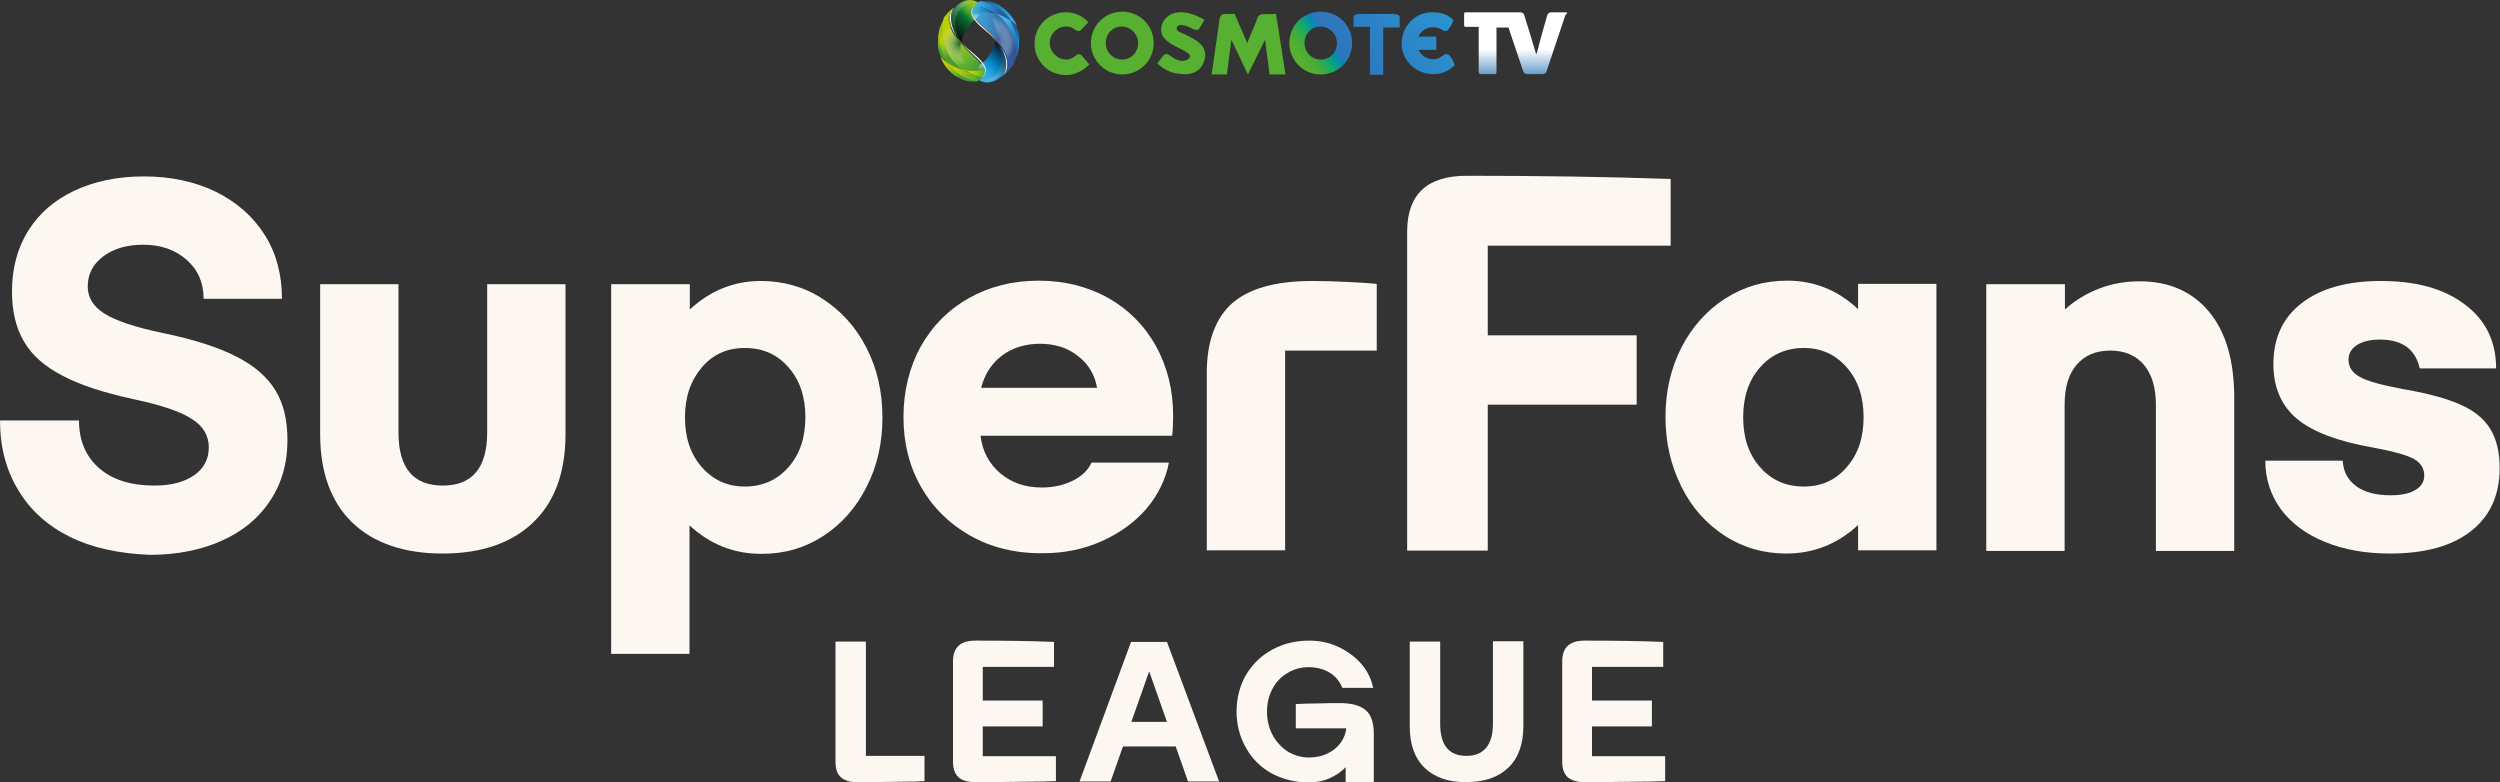
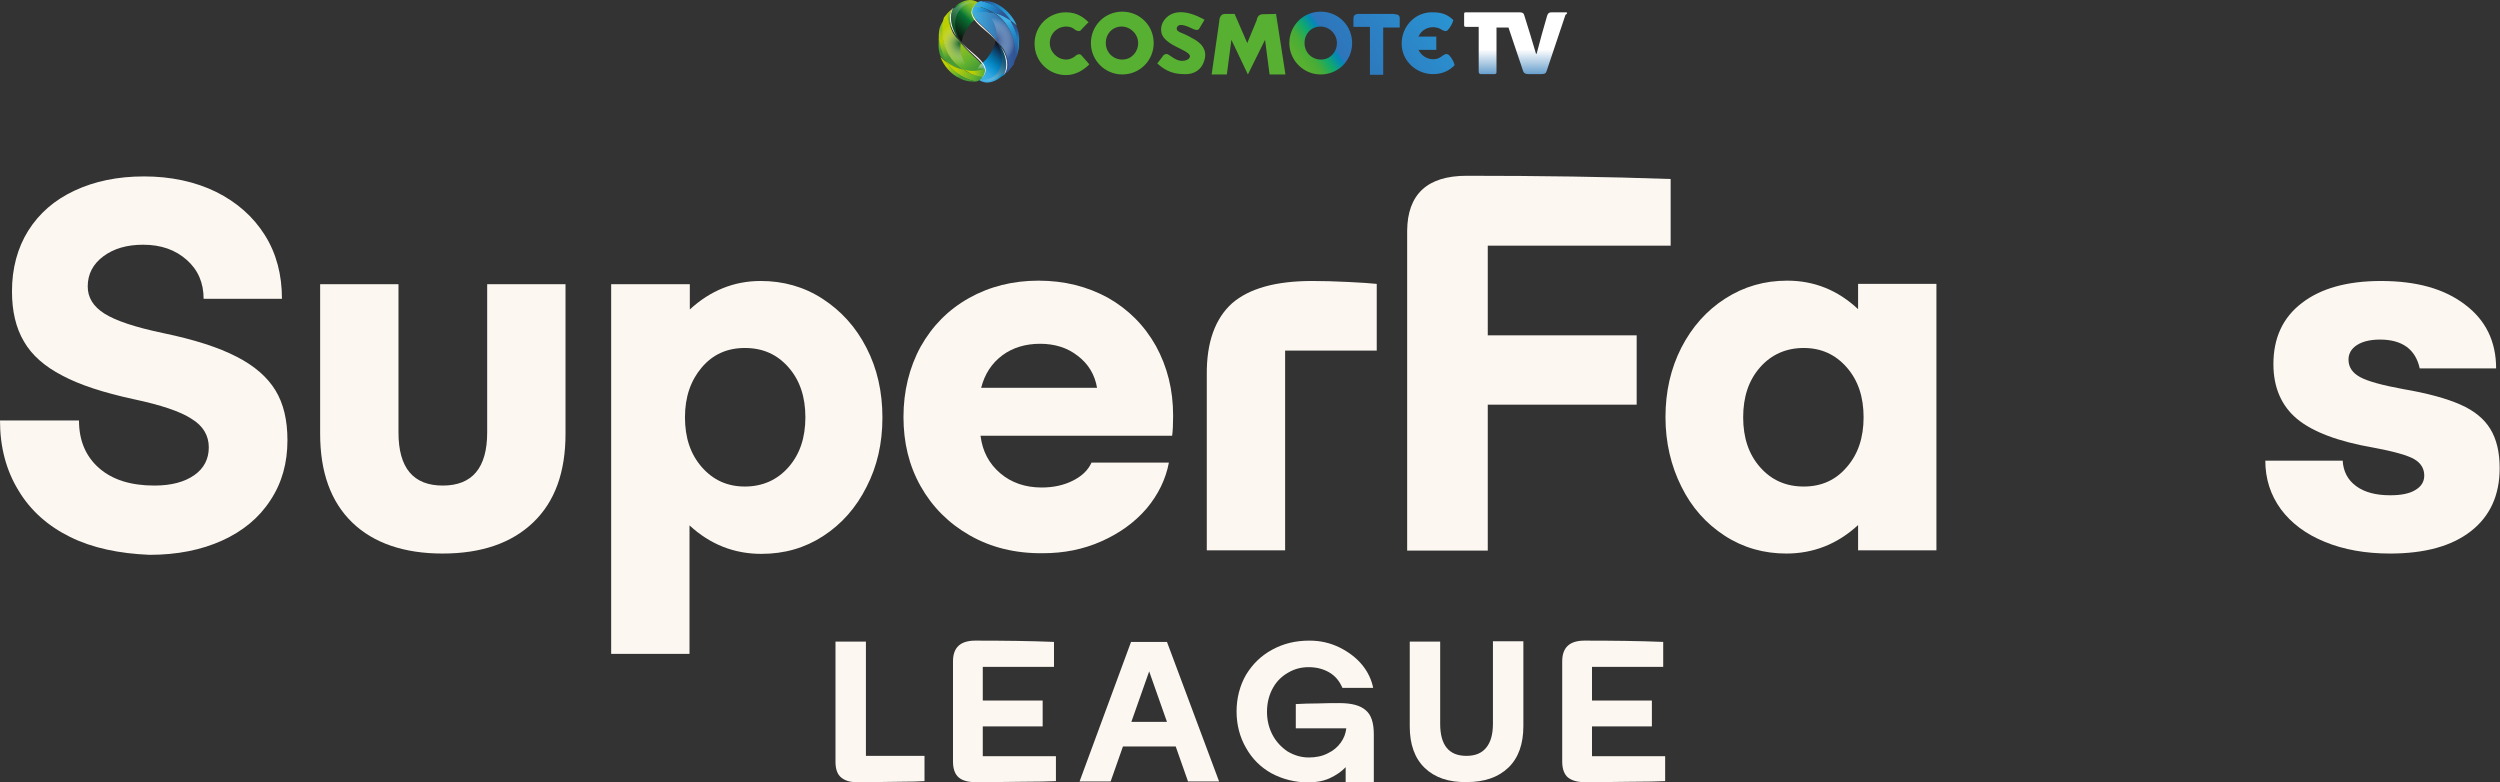
<svg xmlns="http://www.w3.org/2000/svg" version="1.1" id="Layer_1" x="0px" y="0px" viewBox="0 0 772.3 241.7" style="enable-background:new 0 0 772.3 241.7;" xml:space="preserve">
  <rect x="0" y="0" width="772.3" height="241.7" fill="#333333" stroke="none" />
  <style type="text/css">
	.st0{fill:#FCF7F0;}
	.st1{fill:url(#cosmote_1_);}
	.st2{fill:url(#tv_1_);}
	.st3{fill:url(#Vector_1_);}
	.st4{fill:url(#Vector_2_1_);}
	.st5{fill:url(#Vector_3_1_);}
	.st6{fill:url(#Vector_4_1_);}
	.st7{fill:url(#Vector_5_1_);}
	.st8{fill:url(#Vector_6_1_);}
	.st9{fill:url(#Vector_7_1_);}
	.st10{fill:url(#Vector_8_1_);}
	.st11{fill:#315293;}
	.st12{fill:url(#Vector_10_1_);}
	.st13{fill:url(#Vector_11_1_);}
	.st14{fill:url(#Vector_12_1_);}
	.st15{fill:url(#Vector_13_1_);}
	.st16{fill:url(#Vector_14_1_);}
	.st17{fill:url(#Vector_15_1_);}
	.st18{fill:url(#Vector_16_1_);}
	.st19{fill:url(#Vector_17_1_);}
	.st20{fill:url(#Vector_18_1_);}
	.st21{fill:url(#Vector_19_1_);}
	.st22{fill:url(#Vector_20_1_);}
	.st23{fill:url(#Vector_21_1_);}
	.st24{fill:url(#Vector_22_1_);}
</style>
  <g>
    <g>
      <path class="st0" d="M21.7,165.9c-6.9-3.4-12.3-8.2-16-14.4C1.9,145.3,0,138.1,0,129.9h24.4c0,6.2,2.1,11.1,6.2,14.7    c4.1,3.6,9.8,5.4,17.1,5.4c5.2,0,9.3-1.1,12.3-3.2c3-2.1,4.5-5,4.5-8.6c0-3.6-1.7-6.6-5.3-8.8c-3.5-2.3-9.5-4.3-18-6.1    c-9.2-2-16.6-4.4-22-7.3c-5.4-2.8-9.4-6.3-11.8-10.5c-2.5-4.2-3.7-9.4-3.7-15.5c0-7.1,1.7-13.4,5-18.7c3.4-5.4,8.1-9.5,14.3-12.4    c6.2-2.9,13.3-4.4,21.5-4.4c8.2,0,15.8,1.6,22.3,4.8c6.4,3.2,11.4,7.6,15,13.3c3.6,5.7,5.3,12.3,5.3,19.7H62.9    c0-4.9-1.7-8.9-5.2-12c-3.5-3.1-7.9-4.7-13.5-4.7c-5,0-9.1,1.2-12.3,3.6c-3.2,2.4-4.8,5.5-4.8,9.3c0,3.4,1.7,6.2,5.2,8.4    s9.5,4.2,18.1,6c9.6,2,17.1,4.4,22.7,7.3c5.5,2.8,9.5,6.3,12,10.4c2.5,4.1,3.7,9.2,3.7,15.4c0,7-1.7,13.2-5.3,18.6    c-3.5,5.4-8.5,9.5-14.9,12.4c-6.4,2.9-13.9,4.4-22.4,4.4C36.8,171,28.6,169.3,21.7,165.9L21.7,165.9z" />
      <path class="st0" d="M108.8,161.4c-6.6-6.4-9.9-15.5-9.9-27.4V87.8h24.2v45.8c0,11,4.6,16.4,13.7,16.4c9.1,0,13.7-5.5,13.7-16.4    V87.8h24.2V134c0,11.9-3.3,21-10,27.4c-6.7,6.4-16,9.6-28,9.6C124.9,171,115.4,167.8,108.8,161.4L108.8,161.4z" />
      <path class="st0" d="M188.9,87.8h24.2v7.8c6.3-5.8,13.6-8.8,21.9-8.8c7,0,13.4,1.8,19.1,5.5c5.7,3.7,10.3,8.7,13.6,15.2    c3.3,6.4,4.9,13.6,4.9,21.5c0,7.9-1.6,15-4.9,21.4c-3.2,6.4-7.7,11.5-13.4,15.2c-5.7,3.7-12,5.5-19.1,5.5    c-8.4,0-15.8-2.9-22.2-8.8v39.7h-24.2V87.8z M216.8,144.3c3.5,4,7.9,6,13.3,6c5.4,0,10-2,13.5-6s5.2-9.1,5.2-15.4    c0-6.3-1.7-11.4-5.2-15.4s-7.9-6-13.5-6c-5.5,0-9.9,2-13.3,6s-5.2,9.1-5.2,15.4C211.6,135.2,213.3,140.3,216.8,144.3z" />
      <path class="st0" d="M299.6,165.4c-6.5-3.7-11.6-8.8-15.2-15.2c-3.6-6.4-5.3-13.5-5.3-21.4c0-7.9,1.8-15.3,5.3-21.7    c3.6-6.4,8.5-11.4,14.9-15c6.4-3.6,13.6-5.4,21.5-5.4c8,0,15.1,1.8,21.5,5.3c6.3,3.6,11.2,8.5,14.8,14.9    c3.5,6.4,5.3,13.5,5.3,21.5c0,2.7-0.1,4.7-0.3,6.2h-59.2c0.6,4.8,2.6,8.6,6.1,11.6c3.4,2.9,7.7,4.4,12.8,4.4    c3.6,0,6.8-0.7,9.6-2.1c2.8-1.4,4.7-3.2,5.8-5.6h23.9c-1,5.2-3.3,9.9-6.9,14.2c-3.7,4.3-8.3,7.6-13.9,10.1    c-5.6,2.5-11.6,3.7-18.1,3.7C313.6,171,306.1,169.1,299.6,165.4z M338.9,119.8c-0.7-4.1-2.7-7.4-6-9.9c-3.2-2.5-7.1-3.7-11.6-3.7    s-8.5,1.2-11.7,3.6c-3.2,2.4-5.4,5.7-6.5,10L338.9,119.8L338.9,119.8z" />
      <path class="st0" d="M380.6,93.7c5.3-4.6,13.5-6.9,24.8-6.9c3.2,0,6.9,0.1,11,0.3c4.1,0.2,7.1,0.4,8.9,0.6v20.6H397v61.7h-24.2    v-54.2C372.7,105.7,375.4,98.4,380.6,93.7L380.6,93.7z" />
      <path class="st0" d="M453.1,54.3c22.6,0,43.6,0.3,63,1v20.6h-56.5v27.7h46v21.4h-46v45.1h-24.9V71.3    C434.8,60,440.9,54.3,453.1,54.3z" />
      <path class="st0" d="M532.8,165.5c-5.7-3.7-10.2-8.7-13.4-15.2c-3.2-6.4-4.9-13.6-4.9-21.4c0-7.9,1.6-15,4.9-21.5    c3.3-6.4,7.8-11.5,13.6-15.2c5.8-3.7,12.1-5.5,19.1-5.5c8.3,0,15.6,2.9,21.9,8.8v-7.8h24.2v82.3h-24.2v-7.8    c-6.4,5.9-13.8,8.8-22.2,8.8C544.9,171,538.5,169.2,532.8,165.5L532.8,165.5z M543.7,144.3c3.5,4,8,6,13.5,6c5.5,0,9.9-2,13.3-6    c3.5-4,5.2-9.1,5.2-15.4c0-6.3-1.7-11.4-5.2-15.4c-3.5-4-7.9-6-13.3-6c-5.4,0-10,2-13.5,6c-3.5,4-5.2,9.1-5.2,15.4    C538.5,135.2,540.2,140.3,543.7,144.3z" />
-       <path class="st0" d="M613.7,87.8h24.2v7.8c3.2-2.9,6.8-5,10.7-6.5c3.9-1.5,8.1-2.2,12.4-2.2c9.1,0,16.3,3.2,21.5,9.5    c5.2,6.3,7.7,15.2,7.7,26.6v47.2H666v-45.1c0-5.3-1.2-9.4-3.7-12.4c-2.5-2.9-5.9-4.4-10.4-4.4s-7.9,1.5-10.4,4.4    c-2.5,2.9-3.7,7-3.7,12.4v45.1h-24.2V87.8z" />
      <path class="st0" d="M718.2,167.4c-5.9-2.4-10.4-5.8-13.6-10.1c-3.2-4.4-4.8-9.4-4.8-15h23.9c0.2,3.4,1.6,6,4.2,7.9    c2.6,1.9,6.1,2.8,10.5,2.8c3.3,0,5.9-0.5,7.7-1.6c1.9-1.1,2.8-2.6,2.8-4.5c0-2.1-1-3.8-3-5c-2-1.2-6.2-2.4-12.6-3.6    c-11-1.9-18.9-4.9-23.7-8.9c-4.8-4-7.3-9.7-7.3-16.9c0-8.1,2.9-14.4,8.8-18.9c5.8-4.5,14-6.8,24.4-6.8c11,0,19.6,2.4,26,7.3    c6.4,4.8,9.6,11.4,9.6,19.7h-23.6c-1.3-5.9-5.4-8.9-12.3-8.9c-3,0-5.4,0.6-7.1,1.7c-1.7,1.1-2.6,2.6-2.6,4.5    c0,2.3,1.2,4.1,3.6,5.4c2.4,1.3,6.8,2.5,13.3,3.7c7.6,1.3,13.4,2.9,17.7,4.8c4.3,1.9,7.3,4.4,9.2,7.5c1.9,3.1,2.9,7.1,2.9,12.1    c0,8.4-3,14.9-8.9,19.5c-5.9,4.6-14.2,6.9-25,6.9C730.8,171,724,169.8,718.2,167.4L718.2,167.4z" />
    </g>
    <g>
      <path class="st0" d="M260,240.3c-1.3-1-1.9-2.6-1.9-5v-37.1h9.4v35.3h18.1v7.8c-1.6,0.1-4.3,0.2-8.3,0.2c-4,0.1-8.1,0.1-12.3,0.1    C263,241.7,261.3,241.3,260,240.3L260,240.3z" />
      <path class="st0" d="M296.2,240.2c-1.2-1-1.8-2.7-1.8-4.9v-31c0-4.3,2.3-6.4,6.9-6.4c8.9,0,17,0.1,24.3,0.4v7.7h-22v10.4h18.5v8    h-18.5v9.2h22.6v7.7c-2.1,0.1-5.7,0.2-10.7,0.2c-5.1,0.1-9.6,0.1-13.7,0.1C299.3,241.7,297.4,241.2,296.2,240.2L296.2,240.2z" />
      <path class="st0" d="M349.4,198.3h11.1l16.1,43.1H367l-3.8-10.8h-16.3l-3.8,10.8h-9.6L349.4,198.3L349.4,198.3z M360.5,223    l-5.5-15.6l-5.5,15.6H360.5z" />
      <path class="st0" d="M392.8,238.9c-3.4-1.9-6-4.5-7.9-7.9c-1.9-3.3-2.9-7.1-2.9-11.2c0-4.1,1-8,2.9-11.3c2-3.3,4.6-5.9,8.1-7.8    s7.2-2.8,11.5-2.8c3.4,0,6.4,0.7,9.3,2.1c2.8,1.4,5.2,3.2,7,5.4c1.8,2.2,2.9,4.6,3.4,7.1h-9.5c-0.9-2.1-2.2-3.7-4.1-4.8    c-1.9-1.1-4-1.6-6.4-1.6c-2.1,0-4.2,0.5-6.1,1.6c-2,1.1-3.6,2.6-4.8,4.7c-1.2,2.1-1.9,4.6-1.9,7.5c0,2.6,0.6,5,1.7,7.1    c1.1,2.1,2.7,3.8,4.6,5.1c2,1.2,4.2,1.9,6.6,1.9c2.2,0,4.2-0.4,5.9-1.3c1.7-0.8,3-1.9,4-3.3c1-1.4,1.5-2.8,1.7-4.4h-15.6v-7.5    c2-0.1,4.3-0.2,6.9-0.2c2.6-0.1,4.8-0.1,6.6-0.1c3.7,0,6.4,0.7,8.1,2.2c1.7,1.4,2.5,3.9,2.5,7.4v14.8h-8.7V237    c-1.3,1.4-3,2.5-4.9,3.4c-2,0.9-4.2,1.3-6.7,1.3C400,241.7,396.2,240.7,392.8,238.9L392.8,238.9z" />
      <path class="st0" d="M440.1,237.2c-3.1-3-4.6-7.3-4.6-12.8v-26.2h9.4v25.4c0,6.6,2.7,9.9,8.1,9.9c2.7,0,4.7-0.8,6.1-2.5    c1.4-1.7,2.1-4.1,2.1-7.5v-25.4h9.4v26.2c0,5.5-1.5,9.8-4.6,12.8c-3.1,3-7.4,4.5-12.9,4.5C447.5,241.7,443.2,240.2,440.1,237.2z" />
      <path class="st0" d="M484.4,240.2c-1.2-1-1.8-2.7-1.8-4.9v-31c0-4.3,2.3-6.4,6.9-6.4c8.9,0,17,0.1,24.3,0.4v7.7h-22v10.4h18.5v8    h-18.5v9.2h22.6v7.7c-2.1,0.1-5.7,0.2-10.7,0.2c-5.1,0.1-9.6,0.1-13.7,0.1C487.5,241.7,485.7,241.2,484.4,240.2L484.4,240.2z" />
    </g>
    <g id="Group_44">
      <g id="Group">
        <g id="Layer_1_1_">
          <g id="Group_2">
            <g id="CosmoteTV">
              <g id="Wordmark">
                <linearGradient id="cosmote_1_" gradientUnits="userSpaceOnUse" x1="339.893" y1="1059.619" x2="431.708" y2="995.33" gradientTransform="matrix(1 0 0 1 0 -1014)">
                  <stop offset="0.59" style="stop-color:#57B031" />
                  <stop offset="0.6" style="stop-color:#52AE32" />
                  <stop offset="0.62" style="stop-color:#48AC36" />
                  <stop offset="0.65" style="stop-color:#12AA6A" />
                  <stop offset="0.68" style="stop-color:#0388B7" />
                  <stop offset="0.69" style="stop-color:#2E75BB" />
                  <stop offset="1" style="stop-color:#2A94D2" />
                </linearGradient>
                <path id="cosmote" class="st1" d="M430.8,4.4c1.6,0,1.6,0.8,1.6,1.4v2.7h-5.1v14.6h-4.1V8.3h-5.1V5.7c0-0.6,0.2-1.4,1.6-1.4         H430.8 M334,17c-0.6-0.6-1.6,0-1.9,0.4c-0.8,0.6-1.8,1-2.7,1c-2.7,0-5.1-2.3-5.1-5.1c0-2.9,2.3-5.1,5.1-5.1         c1.2,0,2.1,0.4,2.7,1c0.4,0.2,1.4,0.8,1.9,0c1-1,2.1-2.3,2.3-2.3c-1.4-1.4-3.5-3.1-7-3.1c-5.3,0-9.7,4.1-9.7,9.7         s4.5,9.7,9.7,9.7c3.3,0,5.8-1.9,7.2-3.3C336.2,19.4,334.8,18,334,17 M341.6,13.3c0-2.9,2.1-5.1,4.9-5.1         c2.7,0,5.1,2.3,5.1,5.1s-2.1,5.1-4.9,5.1C343.8,18.4,341.6,16.1,341.6,13.3z M337,13.3c0,5.3,4.3,9.7,9.7,9.7         s9.7-4.3,9.7-9.7s-4.3-9.7-9.7-9.7S337,7.9,337,13.3z M403,13.3c0-2.9,2.1-5.1,4.9-5.1s5.1,2.3,5.1,5.1s-2.1,5.1-4.9,5.1         C405.1,18.4,403,16.1,403,13.3z M398.3,13.3c0,5.3,4.3,9.7,9.7,9.7s9.7-4.3,9.7-9.7s-4.3-9.7-9.7-9.7         C402.6,3.6,398.3,7.9,398.3,13.3z M390.1,4.4c-1.4,0-1.8,1.2-1.9,1.9l-2.9,7l-3.9-9h-2.9c-1.6,0-1.8,1.4-1.9,2.7l-2.3,16h4.7         l1.4-10.7l5.1,10.7l5.3-10.7l1.4,10.7h4.9l-2.9-18.7L390.1,4.4 M372,18.8c1.4-4.1-2.1-6.2-3.7-7c-1.6-1-3.3-1.6-3.7-1.8         c-0.4-0.2-1.4-0.6-1-1.6c0.8-1.6,3.7,0,5.1,0.6c1.4,0.6,1.6,0,1.8-0.2l1.6-2.7c0,0-3.5-2.1-6.6-2.3c-4.7-0.4-7,3.1-6.8,5.5         c0,2.7,2.9,4.3,5.6,5.6s3.3,1.9,3.3,2.5c0,0.6-0.8,1.4-2.5,1.4c-1.8,0-3.5-1.6-4.1-1.9c-0.6-0.4-1.2-0.2-1.6,0.2         c-0.4,0.6-1.9,2.5-1.9,2.5c1.6,1.4,3.9,3.3,8.2,3.3C368.9,23.1,371.2,21.5,372,18.8L372,18.8z M442.7,22.9         c3.5,0,5.5-1.6,6.6-2.7c0.2-0.2-0.6-2.1-1.6-3.1c-0.8-0.8-1.6-0.2-1.9,0c-0.8,0.6-1.6,1.2-3.1,1.2c-1.9,0-3.7-1.2-4.5-2.9         h5.5v-4.1h-5.5c0.8-1.8,2.5-2.9,4.5-2.9c1.2,0,2.1,0.4,2.7,0.8c0.4,0.2,1.4,0.8,1.9,0c1-1,1.8-2.9,1.6-3.1         c-1.4-1.2-2.9-2.3-6.2-2.3c-5.3-0.2-9.7,4.1-9.7,9.7C433,18.8,437.5,22.9,442.7,22.9L442.7,22.9z" />
                <linearGradient id="tv_1_" gradientUnits="userSpaceOnUse" x1="468.392" y1="1017.802" x2="468.392" y2="1036.948" gradientTransform="matrix(1 0 0 1 0 -1014)">
                  <stop offset="0.6" style="stop-color:#FFFFFF" />
                  <stop offset="1" style="stop-color:#689FCC" />
                </linearGradient>
                <path id="tv" class="st2" d="M483.6,3.8h-4.3c-0.8,0-1.2,0.4-1.4,1.2l-1.6,5.6l-1.6,6h-0.2l-1.8-6l-1.8-5.8         c-0.2-0.8-0.6-1-1.6-1h-16.4c-0.6,0-0.6,0.2-0.6,0.6v3.3c0,0.4,0,0.6,0.6,0.6h3.9v13.8c0,0.4,0.2,0.8,0.6,0.8h4.3         c0.6,0,0.6-0.4,0.6-0.8V8.5h3.7l4.5,13.4c0.2,0.6,0.6,1,1.6,1h4.1c1.2,0,1.4-0.4,1.6-1l5.8-17.3         C484.2,4.2,484.4,3.8,483.6,3.8z" />
              </g>
              <g id="Icon">
                <g id="Group_3">
                  <g id="Group_4">
                    <linearGradient id="Vector_1_" gradientUnits="userSpaceOnUse" x1="303.599" y1="1013.149" x2="294.222" y2="1023.383" gradientTransform="matrix(1 0 0 1 0 -1014)">
                      <stop offset="0" style="stop-color:#BCCF00" />
                      <stop offset="7.000000e-02" style="stop-color:#B8CE00" />
                      <stop offset="0.16" style="stop-color:#ABC910" />
                      <stop offset="0.25" style="stop-color:#96C222" />
                      <stop offset="0.35" style="stop-color:#77B82A" />
                      <stop offset="0.45" style="stop-color:#49A634" />
                      <stop offset="0.55" style="stop-color:#1A8035" />
                      <stop offset="0.59" style="stop-color:#087132" />
                      <stop offset="1" style="stop-color:#0D1710" />
                    </linearGradient>
                    <path id="Vector" class="st3" d="M294.1,3c-1.2,1.9-0.6,5.5,1.4,8c0.6,0.8,1,1.4,1.6,1.9c0.2-1.6,1-3.1,1.8-4.3           c0.4-0.4,0.6-1,1-1.4c0.8-0.8,1.9-1.6,2.5-2.5c0.4-0.6,0.6-1.2,0.6-1.9c0-1.2-0.6-2.1-1.8-2.5c-1.4-0.6-3.5-0.4-5.8,1.4           c-0.2,0.6-0.6,0.8-1,1C294.3,2.8,294.1,3,294.1,3L294.1,3z" />
                    <linearGradient id="Vector_2_1_" gradientUnits="userSpaceOnUse" x1="300.334" y1="1014.029" x2="293.459" y2="1024.412" gradientTransform="matrix(1 0 0 1 0 -1014)">
                      <stop offset="0" style="stop-color:#FFFFFF;stop-opacity:0" />
                      <stop offset="4.000000e-02" style="stop-color:#EDF3F0;stop-opacity:7.000000e-02" />
                      <stop offset="0.29" style="stop-color:#87AB92;stop-opacity:0.47" />
                      <stop offset="0.54" style="stop-color:#3D7750;stop-opacity:0.76" />
                      <stop offset="0.78" style="stop-color:#115729;stop-opacity:0.94" />
                      <stop offset="1" style="stop-color:#054D25" />
                    </linearGradient>
                    <path id="Vector_2" class="st4" d="M294.1,3c-1.2,1.9-0.6,5.5,1.4,8c0.4,0.6,0.8,1,1,1.4c-1.9-3.5-1.8-6.6-0.4-8.8           c1-1.8,2.9-2.7,5.3-2.9l0,0c-1.4-0.6-3.5-0.4-5.8,1.4c-0.4,0.2-0.8,0.4-1.2,0.6C294.3,2.8,294.1,3,294.1,3L294.1,3z" />
                    <g id="Group_5">
                      <linearGradient id="Vector_3_1_" gradientUnits="userSpaceOnUse" x1="309.526" y1="1018.075" x2="314.148" y2="1032.303" gradientTransform="matrix(1 0 0 1 0 -1014)">
                        <stop offset="0.19" style="stop-color:#40B0E5" />
                        <stop offset="0.38" style="stop-color:#2496D3" />
                        <stop offset="0.66" style="stop-color:#2472B5" />
                        <stop offset="0.87" style="stop-color:#2E5A9B" />
                        <stop offset="1" style="stop-color:#315293" />
                      </linearGradient>
                      <path id="Vector_3" class="st5" d="M312.2,6.3c-1.4-1-3.1-1.9-5.3-2.5c5.8,3.5,7.6,10.9,5.8,16.2c0.6-1,1.2-1.9,1.6-3.1            C315,14.3,314.6,10,312.2,6.3L312.2,6.3z" />
                      <linearGradient id="Vector_4_1_" gradientUnits="userSpaceOnUse" x1="300.381" y1="1027.149" x2="313.481" y2="1027.149" gradientTransform="matrix(1 0 0 1 0 -1014)">
                        <stop offset="0" style="stop-color:#40B0E5" />
                        <stop offset="1" style="stop-color:#315293" />
                      </linearGradient>
                      <path id="Vector_4" class="st6" d="M307,4c-0.8-0.2-1.8-0.2-2.5-0.4c-1.2,0-2.5,0.2-3.9,0.6c0.4,1.9,2.7,3.5,4.5,5.3            c1.2,1.2,1.9,1.9,2.7,2.9c0.4,0.6,1,1.2,1.6,1.9c0.4,0.6,0.8,1,1,1.6c1.2,2.5,1.4,5.5,0.2,6.8c0.6-0.4,1.2-1,1.6-1.6            c0.4-0.4,0.6-0.8,1-1.2C314.6,14.9,312.8,7.5,307,4L307,4z" />
                      <radialGradient id="Vector_5_1_" cx="-666.646" cy="477.453" r="1" gradientTransform="matrix(6.005 -3.811 3.999 6.302 2400.601 -5536.973)" gradientUnits="userSpaceOnUse">
                        <stop offset="6.000000e-02" style="stop-color:#315293" />
                        <stop offset="0.18" style="stop-color:#3F5D99;stop-opacity:0.93" />
                        <stop offset="0.37" style="stop-color:#657CAC;stop-opacity:0.76" />
                        <stop offset="0.62" style="stop-color:#9FADCB;stop-opacity:0.47" />
                        <stop offset="0.92" style="stop-color:#F0F3F7;stop-opacity:7.000000e-02" />
                        <stop offset="0.97" style="stop-color:#FFFFFF;stop-opacity:0" />
                      </radialGradient>
                      <path id="Vector_5" class="st7" d="M307,4c-0.8-0.2-1.8-0.2-2.5-0.4c2.9,2.9,3.7,5.8,3.3,8.8c0.4,0.6,1,1.2,1.6,1.9            c0.4,0.6,0.8,1,1,1.6c1.2,2.5,1.4,5.5,0.2,6.8c0.6-0.4,1.2-1,1.6-1.6c0.4-0.4,0.6-0.8,1-1.2C314.6,14.9,312.8,7.5,307,4            L307,4z" />
                      <linearGradient id="Vector_6_1_" gradientUnits="userSpaceOnUse" x1="314.927" y1="1032.4" x2="313.245" y2="1021.773" gradientTransform="matrix(1 0 0 1 0 -1014)">
                        <stop offset="0" style="stop-color:#40B0E5" />
                        <stop offset="0.14" style="stop-color:#38A9E0" />
                        <stop offset="0.38" style="stop-color:#2295D3" />
                        <stop offset="0.68" style="stop-color:#2370B2" />
                        <stop offset="0.89" style="stop-color:#315293" />
                      </linearGradient>
                      <path id="Vector_6" class="st8" d="M314,8.1c-0.4-0.6-1.2-1.2-1.9-1.6c2.3,3.5,2.7,7.8,2.1,10.5c0.4-1.4,0.6-2.7,0.6-4.1            C315,11.2,314.6,9.4,314,8.1z" />
                      <g id="Group_6">
                        <linearGradient id="Vector_7_1_" gradientUnits="userSpaceOnUse" x1="302.784" y1="1038.62" x2="311.012" y2="1029.637" gradientTransform="matrix(1 0 0 1 0 -1014)">
                          <stop offset="0" style="stop-color:#40B0E5" />
                          <stop offset="0.13" style="stop-color:#3BADE3" />
                          <stop offset="0.26" style="stop-color:#2FA6DF" />
                          <stop offset="0.39" style="stop-color:#1597D5" />
                          <stop offset="0.53" style="stop-color:#0382BD" />
                          <stop offset="0.67" style="stop-color:#056497" />
                          <stop offset="0.81" style="stop-color:#0D3F67" />
                          <stop offset="0.94" style="stop-color:#141A2F" />
                          <stop offset="1" style="stop-color:#080A16" />
                        </linearGradient>
                        <path id="Vector_7" class="st9" d="M310.5,22.5c1.2-1.9,0.6-5.5-1.4-8c-0.6-0.8-1-1.4-1.6-1.9c-0.2,1.6-1,3.1-1.8,4.3             c-0.4,0.4-0.6,1-1,1.4c-0.8,0.8-1.9,1.6-2.5,2.5c-0.4,0.6-0.6,1.2-0.6,1.9c0,1.2,0.6,2.1,1.8,2.5             c1.4,0.6,3.5,0.4,5.8-1.4c0.2-0.2,0.6-0.4,1-0.6C310.3,22.9,310.5,22.5,310.5,22.5L310.5,22.5z" />
                        <linearGradient id="Vector_8_1_" gradientUnits="userSpaceOnUse" x1="304.227" y1="1039.505" x2="311.1" y2="1029.119" gradientTransform="matrix(1 0 0 1 0 -1014)">
                          <stop offset="0" style="stop-color:#FFFFFF;stop-opacity:0" />
                          <stop offset="0.17" style="stop-color:#B4C8D1;stop-opacity:0.29" />
                          <stop offset="0.39" style="stop-color:#678EA2;stop-opacity:0.6" />
                          <stop offset="0.61" style="stop-color:#2E6580;stop-opacity:0.82" />
                          <stop offset="0.81" style="stop-color:#0D4C6B;stop-opacity:0.95" />
                          <stop offset="1" style="stop-color:#024364" />
                        </linearGradient>
                        <path id="Vector_8" class="st10" d="M310.5,22.5c1.2-1.9,0.6-5.5-1.4-8c-0.4-0.6-0.8-1-1-1.4c1.9,3.5,1.8,6.6,0.4,8.8             c-1,1.8-2.9,2.7-5.3,2.9l0,0c1.4,0.6,3.5,0.4,5.8-1.4c0.2-0.2,0.6-0.4,1-0.6C310.3,22.7,310.5,22.5,310.5,22.5             L310.5,22.5z" />
                      </g>
                      <path id="Vector_9" class="st11" d="M310.3,22.9c0.6-0.4,1.2-1,1.6-1.6c0-1-0.2-2.9-1.8-5.3            C311.5,18.4,311.5,21.3,310.3,22.9L310.3,22.9z" />
                      <linearGradient id="Vector_10_1_" gradientUnits="userSpaceOnUse" x1="309.769" y1="1018.332" x2="301.477" y2="1014.641" gradientTransform="matrix(1 0 0 1 0 -1014)">
                        <stop offset="0" style="stop-color:#315293" />
                        <stop offset="0.23" style="stop-color:#2370B2" />
                        <stop offset="0.57" style="stop-color:#2295D3" />
                        <stop offset="0.84" style="stop-color:#38A9E0" />
                        <stop offset="1" style="stop-color:#40B0E5" />
                      </linearGradient>
                      <path id="Vector_10" class="st12" d="M303.1,0.3c-1,0.2-1.8,0.8-2.1,1.6c2.3,0.2,4.3,1,6,2.1c2.1,0.4,3.9,1.4,5.3,2.5            C310.5,3.6,307.6,1.3,303.1,0.3L303.1,0.3z" />
                      <linearGradient id="Vector_11_1_" gradientUnits="userSpaceOnUse" x1="300.379" y1="1016.99" x2="306.972" y2="1017.799" gradientTransform="matrix(1 0 0 1 0 -1014)">
                        <stop offset="0" style="stop-color:#40B0E5" />
                        <stop offset="0.16" style="stop-color:#38A9E0" />
                        <stop offset="0.43" style="stop-color:#2295D3" />
                        <stop offset="0.77" style="stop-color:#2370B2" />
                        <stop offset="1" style="stop-color:#315293" />
                      </linearGradient>
                      <path id="Vector_11" class="st13" d="M300.9,1.9c-0.4,0.6-0.6,1.2-0.6,1.8c0,0,0,0.4,0,0.6c1.4-0.4,2.7-0.6,3.9-0.6            c1,0,1.8,0.2,2.5,0.4C305.2,2.8,303.3,2.2,300.9,1.9L300.9,1.9z" />
                      <linearGradient id="Vector_12_1_" gradientUnits="userSpaceOnUse" x1="314.376" y1="1021.643" x2="303.955" y2="1013.353" gradientTransform="matrix(1 0 0 1 0 -1014)">
                        <stop offset="0" style="stop-color:#40B0E5" />
                        <stop offset="0.16" style="stop-color:#38A9E0" />
                        <stop offset="0.43" style="stop-color:#2295D3" />
                        <stop offset="0.77" style="stop-color:#2370B2" />
                        <stop offset="1" style="stop-color:#315293" />
                      </linearGradient>
                      <path id="Vector_12" class="st14" d="M308.1,1.3c-0.8-0.4-1.9-1-4.5-1c-0.2,0-0.4,0-0.6,0c4.5,1,7.4,3.3,9.2,6            c0.8,0.6,1.4,1.2,1.9,1.6C313,5.2,310.9,2.8,308.1,1.3z" />
                    </g>
                    <linearGradient id="Vector_13_1_" gradientUnits="userSpaceOnUse" x1="301.624" y1="1017.636" x2="301.549" y2="1019.822" gradientTransform="matrix(1 0 0 1 0 -1014)">
                      <stop offset="0.18" style="stop-color:#FFFFFF;stop-opacity:0" />
                      <stop offset="0.65" style="stop-color:#CCD4E8;stop-opacity:0.59" />
                      <stop offset="1" style="stop-color:#A8B7D8" />
                    </linearGradient>
-                     <path id="Vector_13" class="st15" d="M302.9,3.6c-0.8,0-1.6,0.2-2.5,0.4c0.2,0.6,0.6,1.4,1,1.9c0.4-0.4,0.6-0.6,0.8-1           C302.5,4.6,302.7,4.2,302.9,3.6z" />
                    <g id="Group_7">
                      <linearGradient id="Vector_14_1_" gradientUnits="userSpaceOnUse" x1="291.634" y1="1022.628" x2="293.909" y2="1031.75" gradientTransform="matrix(1 0 0 1 0 -1014)">
                        <stop offset="0" style="stop-color:#8ABE2C" />
                        <stop offset="0.19" style="stop-color:#A5C71A" />
                        <stop offset="0.4" style="stop-color:#BCCF00" />
                        <stop offset="0.64" style="stop-color:#91C028" />
                        <stop offset="1" style="stop-color:#479C35" />
                      </linearGradient>
                      <path id="Vector_14" class="st16" d="M292.4,19.2c1.4,1,3.1,1.9,5.3,2.5c-5.8-3.5-7.6-10.9-5.8-16.2            c-0.6,1-1.2,1.9-1.6,3.1C289.6,11.4,290,15.7,292.4,19.2L292.4,19.2z" />
                      <linearGradient id="Vector_15_1_" gradientUnits="userSpaceOnUse" x1="294.09" y1="1024.734" x2="301.644" y2="1034.984" gradientTransform="matrix(1 0 0 1 0 -1014)">
                        <stop offset="0" style="stop-color:#BCCF00" />
                        <stop offset="0.16" style="stop-color:#AAC811" />
                        <stop offset="0.73" style="stop-color:#64B32E" />
                        <stop offset="1" style="stop-color:#479C35" />
                      </linearGradient>
                      <path id="Vector_15" class="st17" d="M297.6,21.7c0.8,0.2,1.8,0.2,2.5,0.4c1.2,0,2.5-0.2,3.9-0.6            c-0.4-1.9-2.7-3.5-4.5-5.3c-1.2-1.2-1.9-1.9-2.7-2.9c-0.4-0.6-1-1.2-1.6-1.9c-0.4-0.6-0.8-1-1-1.6            c-1.2-2.5-1.4-5.5-0.2-6.8c-0.4,0.2-1,0.8-1.4,1.2c-0.4,0.4-0.6,0.8-1,1.2C290,10.8,291.8,18,297.6,21.7z" />
                      <radialGradient id="Vector_16_1_" cx="-481.669" cy="367.772" r="1" gradientTransform="matrix(6.981 0 0 6.981 3659.217 -2553.988)" gradientUnits="userSpaceOnUse">
                        <stop offset="8.000000e-02" style="stop-color:#2D7332" />
                        <stop offset="0.31" style="stop-color:#6A9A6C;stop-opacity:0.71" />
                        <stop offset="0.75" style="stop-color:#D5E2D6;stop-opacity:0.2" />
                        <stop offset="0.96" style="stop-color:#FFFFFF;stop-opacity:0" />
                      </radialGradient>
                      <path id="Vector_16" class="st18" d="M297.6,21.7c0.8,0.2,1.8,0.2,2.5,0.4c-2.9-2.9-3.7-5.8-3.3-8.8            c-0.4-0.6-1-1.2-1.6-1.9c-0.4-0.6-0.8-1-1-1.6c-1.2-2.5-1.4-5.5-0.2-6.8c-0.4,0.2-1,0.8-1.4,1.2c-0.4,0.4-0.6,0.8-1,1.2            C290,10.8,291.8,18,297.6,21.7z" />
                      <linearGradient id="Vector_17_1_" gradientUnits="userSpaceOnUse" x1="289.659" y1="1024.391" x2="291.284" y2="1029.392" gradientTransform="matrix(1 0 0 1 0 -1014)">
                        <stop offset="0" style="stop-color:#BCCF00" />
                        <stop offset="0.16" style="stop-color:#AAC811" />
                        <stop offset="0.73" style="stop-color:#64B32E" />
                        <stop offset="1" style="stop-color:#479C35" />
                      </linearGradient>
-                       <path id="Vector_17" class="st19" d="M290.6,17.4c0.4,0.6,1.2,1.2,1.9,1.6c-2.3-3.5-2.7-7.8-2.1-10.5            c-0.4,1.4-0.6,2.7-0.6,4.1C289.6,14.5,290,16.1,290.6,17.4L290.6,17.4z" />
+                       <path id="Vector_17" class="st19" d="M290.6,17.4c0.4,0.6,1.2,1.2,1.9,1.6c-2.3-3.5-2.7-7.8-2.1-10.5            C289.6,14.5,290,16.1,290.6,17.4L290.6,17.4z" />
                      <linearGradient id="Vector_18_1_" gradientUnits="userSpaceOnUse" x1="293.512" y1="1016.771" x2="293.712" y2="1022.557" gradientTransform="matrix(1 0 0 1 0 -1014)">
                        <stop offset="0" style="stop-color:#BCCF00" />
                        <stop offset="0.37" style="stop-color:#92C028" />
                        <stop offset="0.79" style="stop-color:#5AAD31" />
                        <stop offset="1" style="stop-color:#479C35" />
                      </linearGradient>
                      <path id="Vector_18" class="st20" d="M294.3,2.6c-0.6,0.6-1.2,1.2-1.6,1.6c0,1,0.2,2.9,1.8,5.3            C293.1,7.1,293.1,4.2,294.3,2.6L294.3,2.6z" />
                      <linearGradient id="Vector_19_1_" gradientUnits="userSpaceOnUse" x1="295.39" y1="1035.437" x2="302.78" y2="1038.726" gradientTransform="matrix(1 0 0 1 0 -1014)">
                        <stop offset="0" style="stop-color:#BCCF00" />
                        <stop offset="0.16" style="stop-color:#AAC811" />
                        <stop offset="0.73" style="stop-color:#64B32E" />
                        <stop offset="1" style="stop-color:#479C35" />
                      </linearGradient>
                      <path id="Vector_19" class="st21" d="M301.5,25.2c1-0.2,1.8-0.8,2.1-1.6c-2.3-0.2-4.3-1-6-2.1c-2.1-0.4-3.9-1.4-5.3-2.5            C294.1,21.9,297,24.2,301.5,25.2z" />
                      <linearGradient id="Vector_20_1_" gradientUnits="userSpaceOnUse" x1="300.646" y1="1036.346" x2="304.804" y2="1036.535" gradientTransform="matrix(1 0 0 1 0 -1014)">
                        <stop offset="0" style="stop-color:#BCCF00" />
                        <stop offset="0.16" style="stop-color:#AAC811" />
                        <stop offset="0.73" style="stop-color:#64B32E" />
                        <stop offset="1" style="stop-color:#479C35" />
                      </linearGradient>
                      <path id="Vector_20" class="st22" d="M303.7,23.7c0.4-0.6,0.6-1.2,0.6-1.8c0,0,0,0,0-0.2s0-0.2,0-0.4            c-1.4,0.4-2.7,0.6-3.9,0.6c-1,0-1.8-0.2-2.5-0.4C299.4,22.7,301.3,23.5,303.7,23.7L303.7,23.7z" />
                      <linearGradient id="Vector_21_1_" gradientUnits="userSpaceOnUse" x1="293.295" y1="1033.462" x2="297.267" y2="1037.431" gradientTransform="matrix(1 0 0 1 0 -1014)">
                        <stop offset="0" style="stop-color:#BCCF00" />
                        <stop offset="0.16" style="stop-color:#AAC811" />
                        <stop offset="0.73" style="stop-color:#64B32E" />
                        <stop offset="1" style="stop-color:#479C35" />
                      </linearGradient>
                      <path id="Vector_21" class="st23" d="M296.5,24.2c0.8,0.4,1.9,1,4.5,1c0.2,0,0.4,0,0.6,0c-4.5-1-7.2-3.3-9.2-6            c-0.8-0.6-1.4-1.2-1.9-1.6C291.6,20.4,293.7,22.9,296.5,24.2L296.5,24.2z" />
                    </g>
                    <linearGradient id="Vector_22_1_" gradientUnits="userSpaceOnUse" x1="302.988" y1="1035.373" x2="303.024" y2="1033.413" gradientTransform="matrix(1 0 0 1 0 -1014)">
                      <stop offset="0" style="stop-color:#FFFFFF;stop-opacity:0" />
                      <stop offset="0.43" style="stop-color:#CFE0CA;stop-opacity:0.46" />
                      <stop offset="0.82" style="stop-color:#A5C39E;stop-opacity:0.85" />
                      <stop offset="1" style="stop-color:#99BB8E" />
                    </linearGradient>
                    <path id="Vector_22" class="st24" d="M301.7,21.9c0.8,0,1.6-0.2,2.5-0.4c-0.2-0.6-0.6-1.4-1-1.9c-0.4,0.4-0.6,0.6-0.8,1           C302.1,20.9,301.9,21.3,301.7,21.9L301.7,21.9z" />
                    <path id="Vector_23" class="st0" d="M309.1,14.3c-1.6-2.1-2.3-3.1-4.3-4.9c-1.9-1.9-4.5-3.7-4.5-5.8c0-0.6,0.4-1.8,1.4-2.5           l0,0l0,0c-1.2,0.8-1.6,2.1-1.6,2.7c0,2.1,2.5,4.1,4.5,5.8C306.8,11.4,307.6,12.4,309.1,14.3c1.9,3.1,2.3,6.8,1,8.8l0.2-0.2           C311.8,20.9,311.3,17.2,309.1,14.3L309.1,14.3z" />
                    <path id="Vector_24" class="st0" d="M295.5,11.2c1.6,2.1,2.3,3.1,4.3,4.9c1.9,1.9,4.5,3.7,4.5,5.8c0,0.6-0.4,1.8-1.4,2.5           l0,0l0,0c1.2-0.8,1.6-2.1,1.6-2.7c0-2.1-2.5-4.1-4.5-5.8C297.8,14.1,297,13.3,295.5,11.2c-1.9-3.1-2.3-6.8-1-8.8l-0.2,0.2           C292.8,4.6,293.3,8.5,295.5,11.2L295.5,11.2z" />
                  </g>
                </g>
              </g>
            </g>
          </g>
        </g>
      </g>
    </g>
  </g>
</svg>